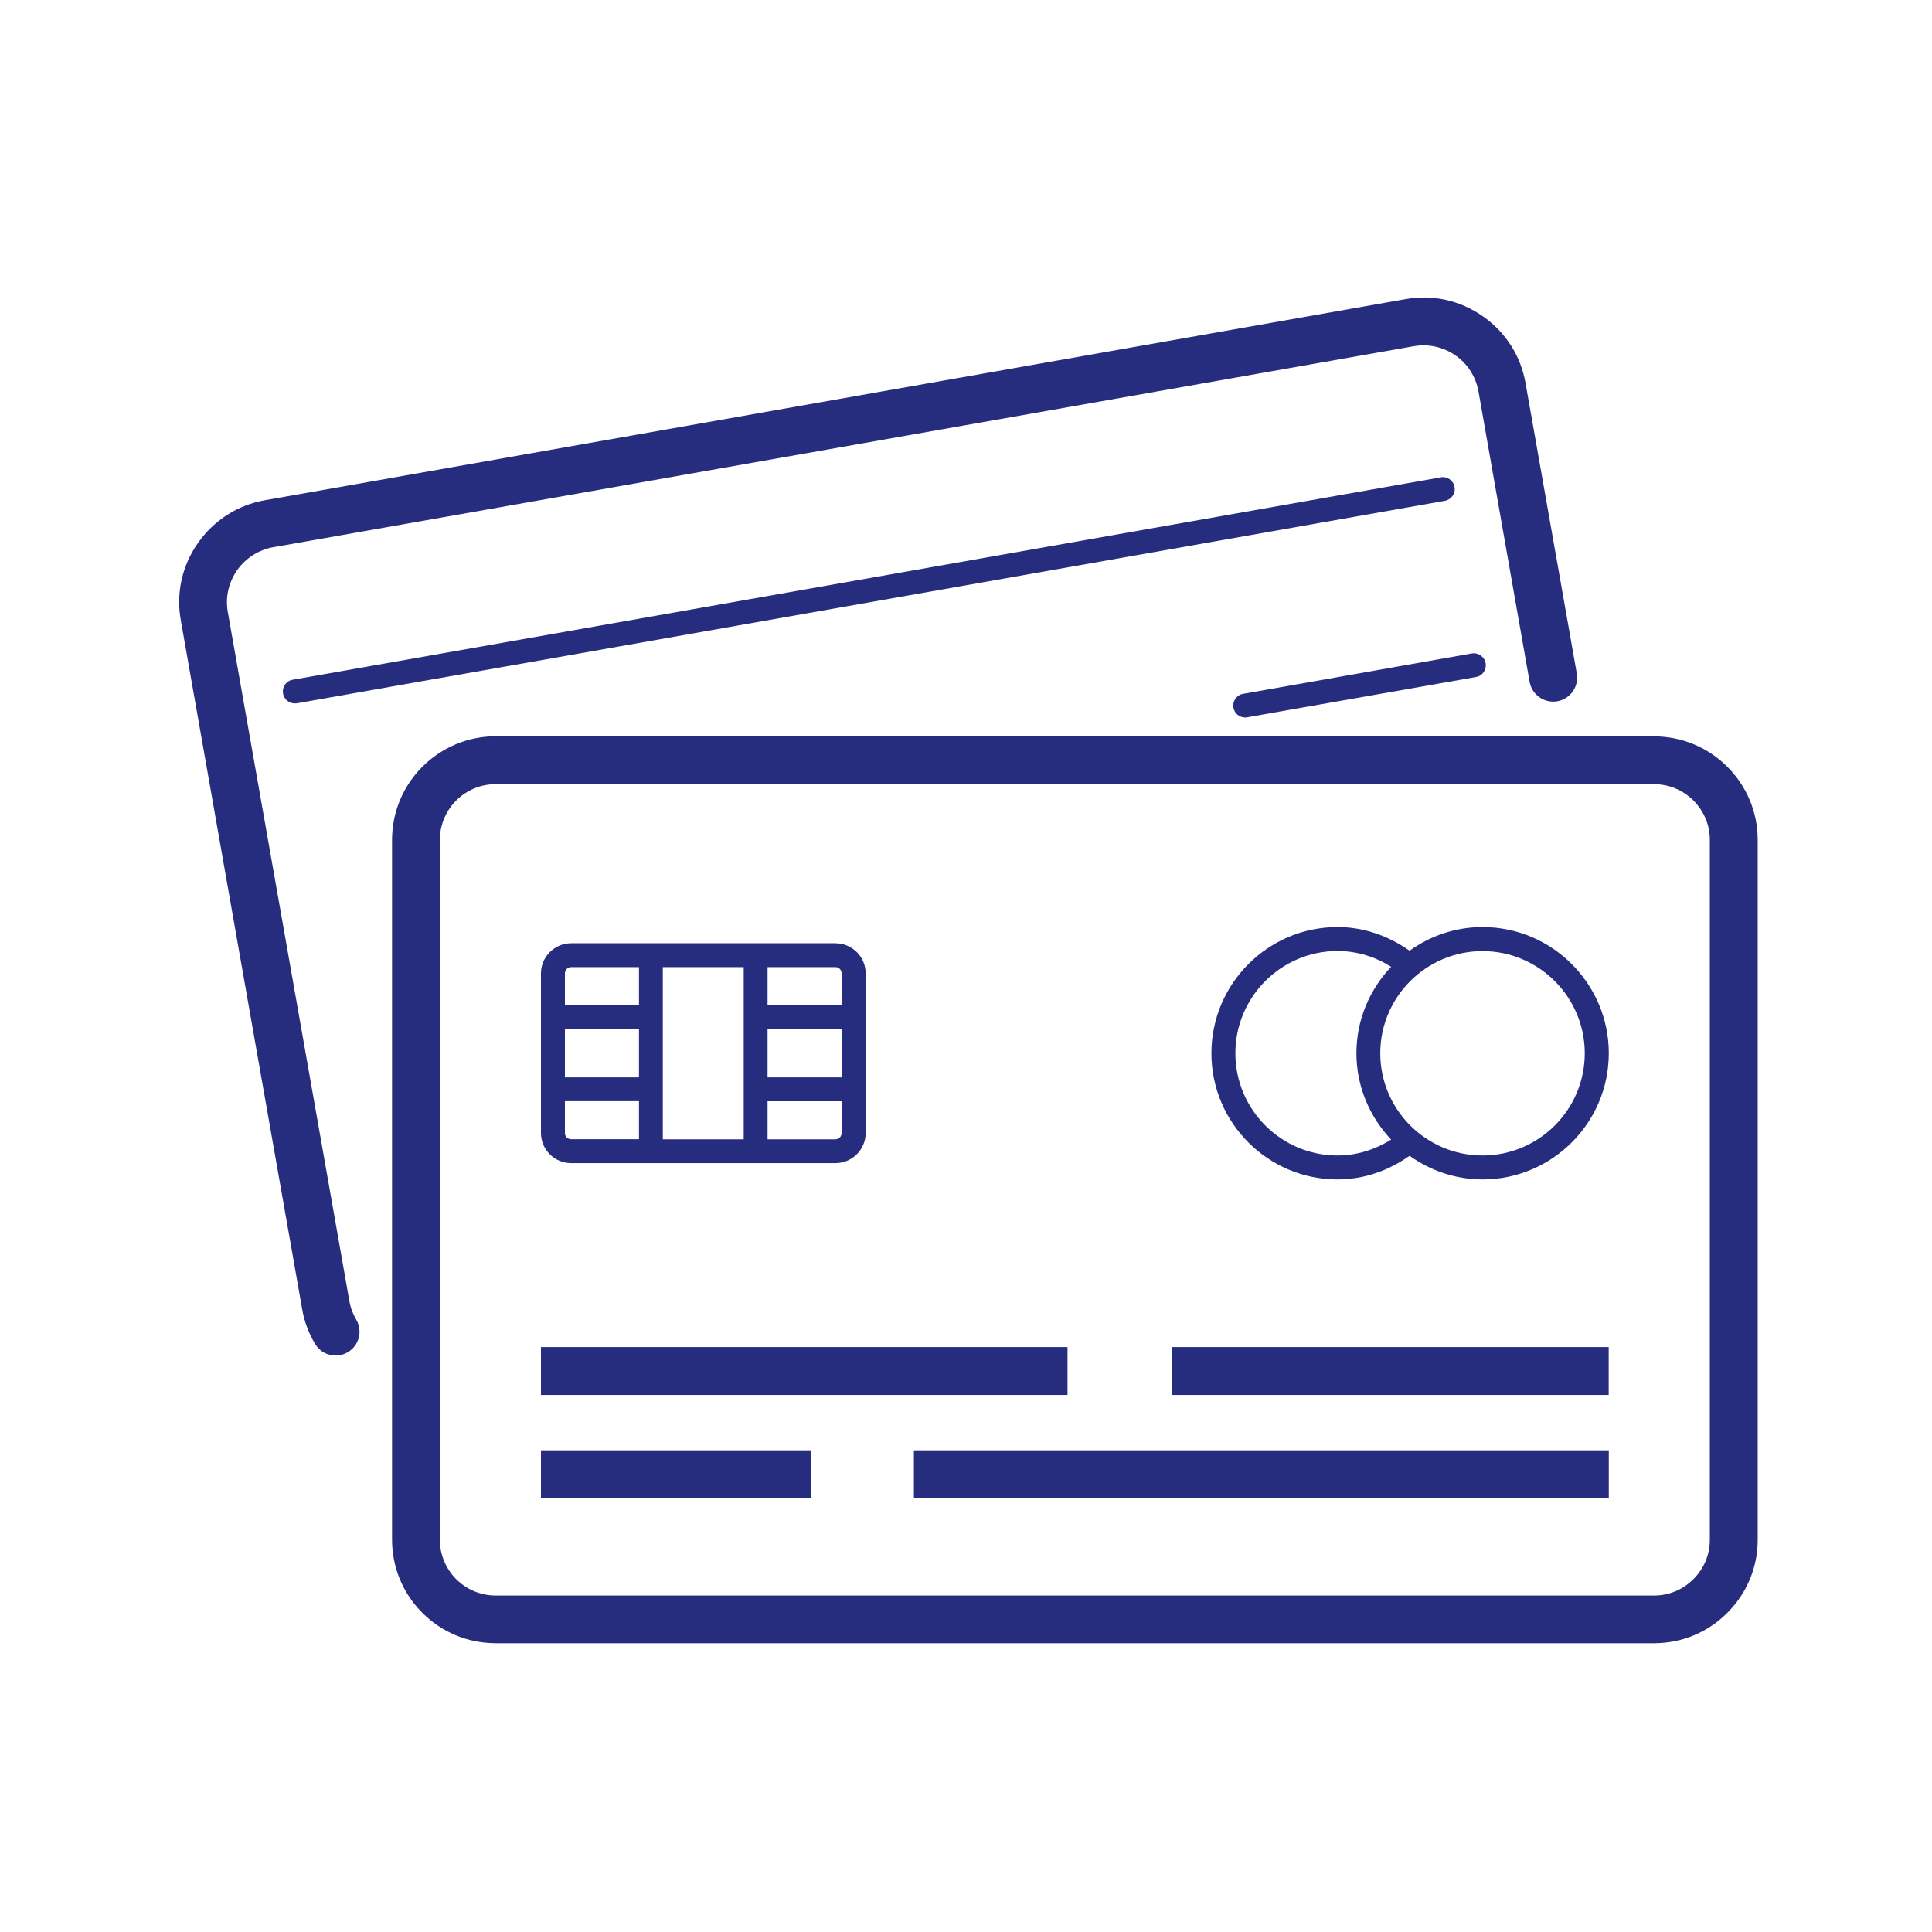
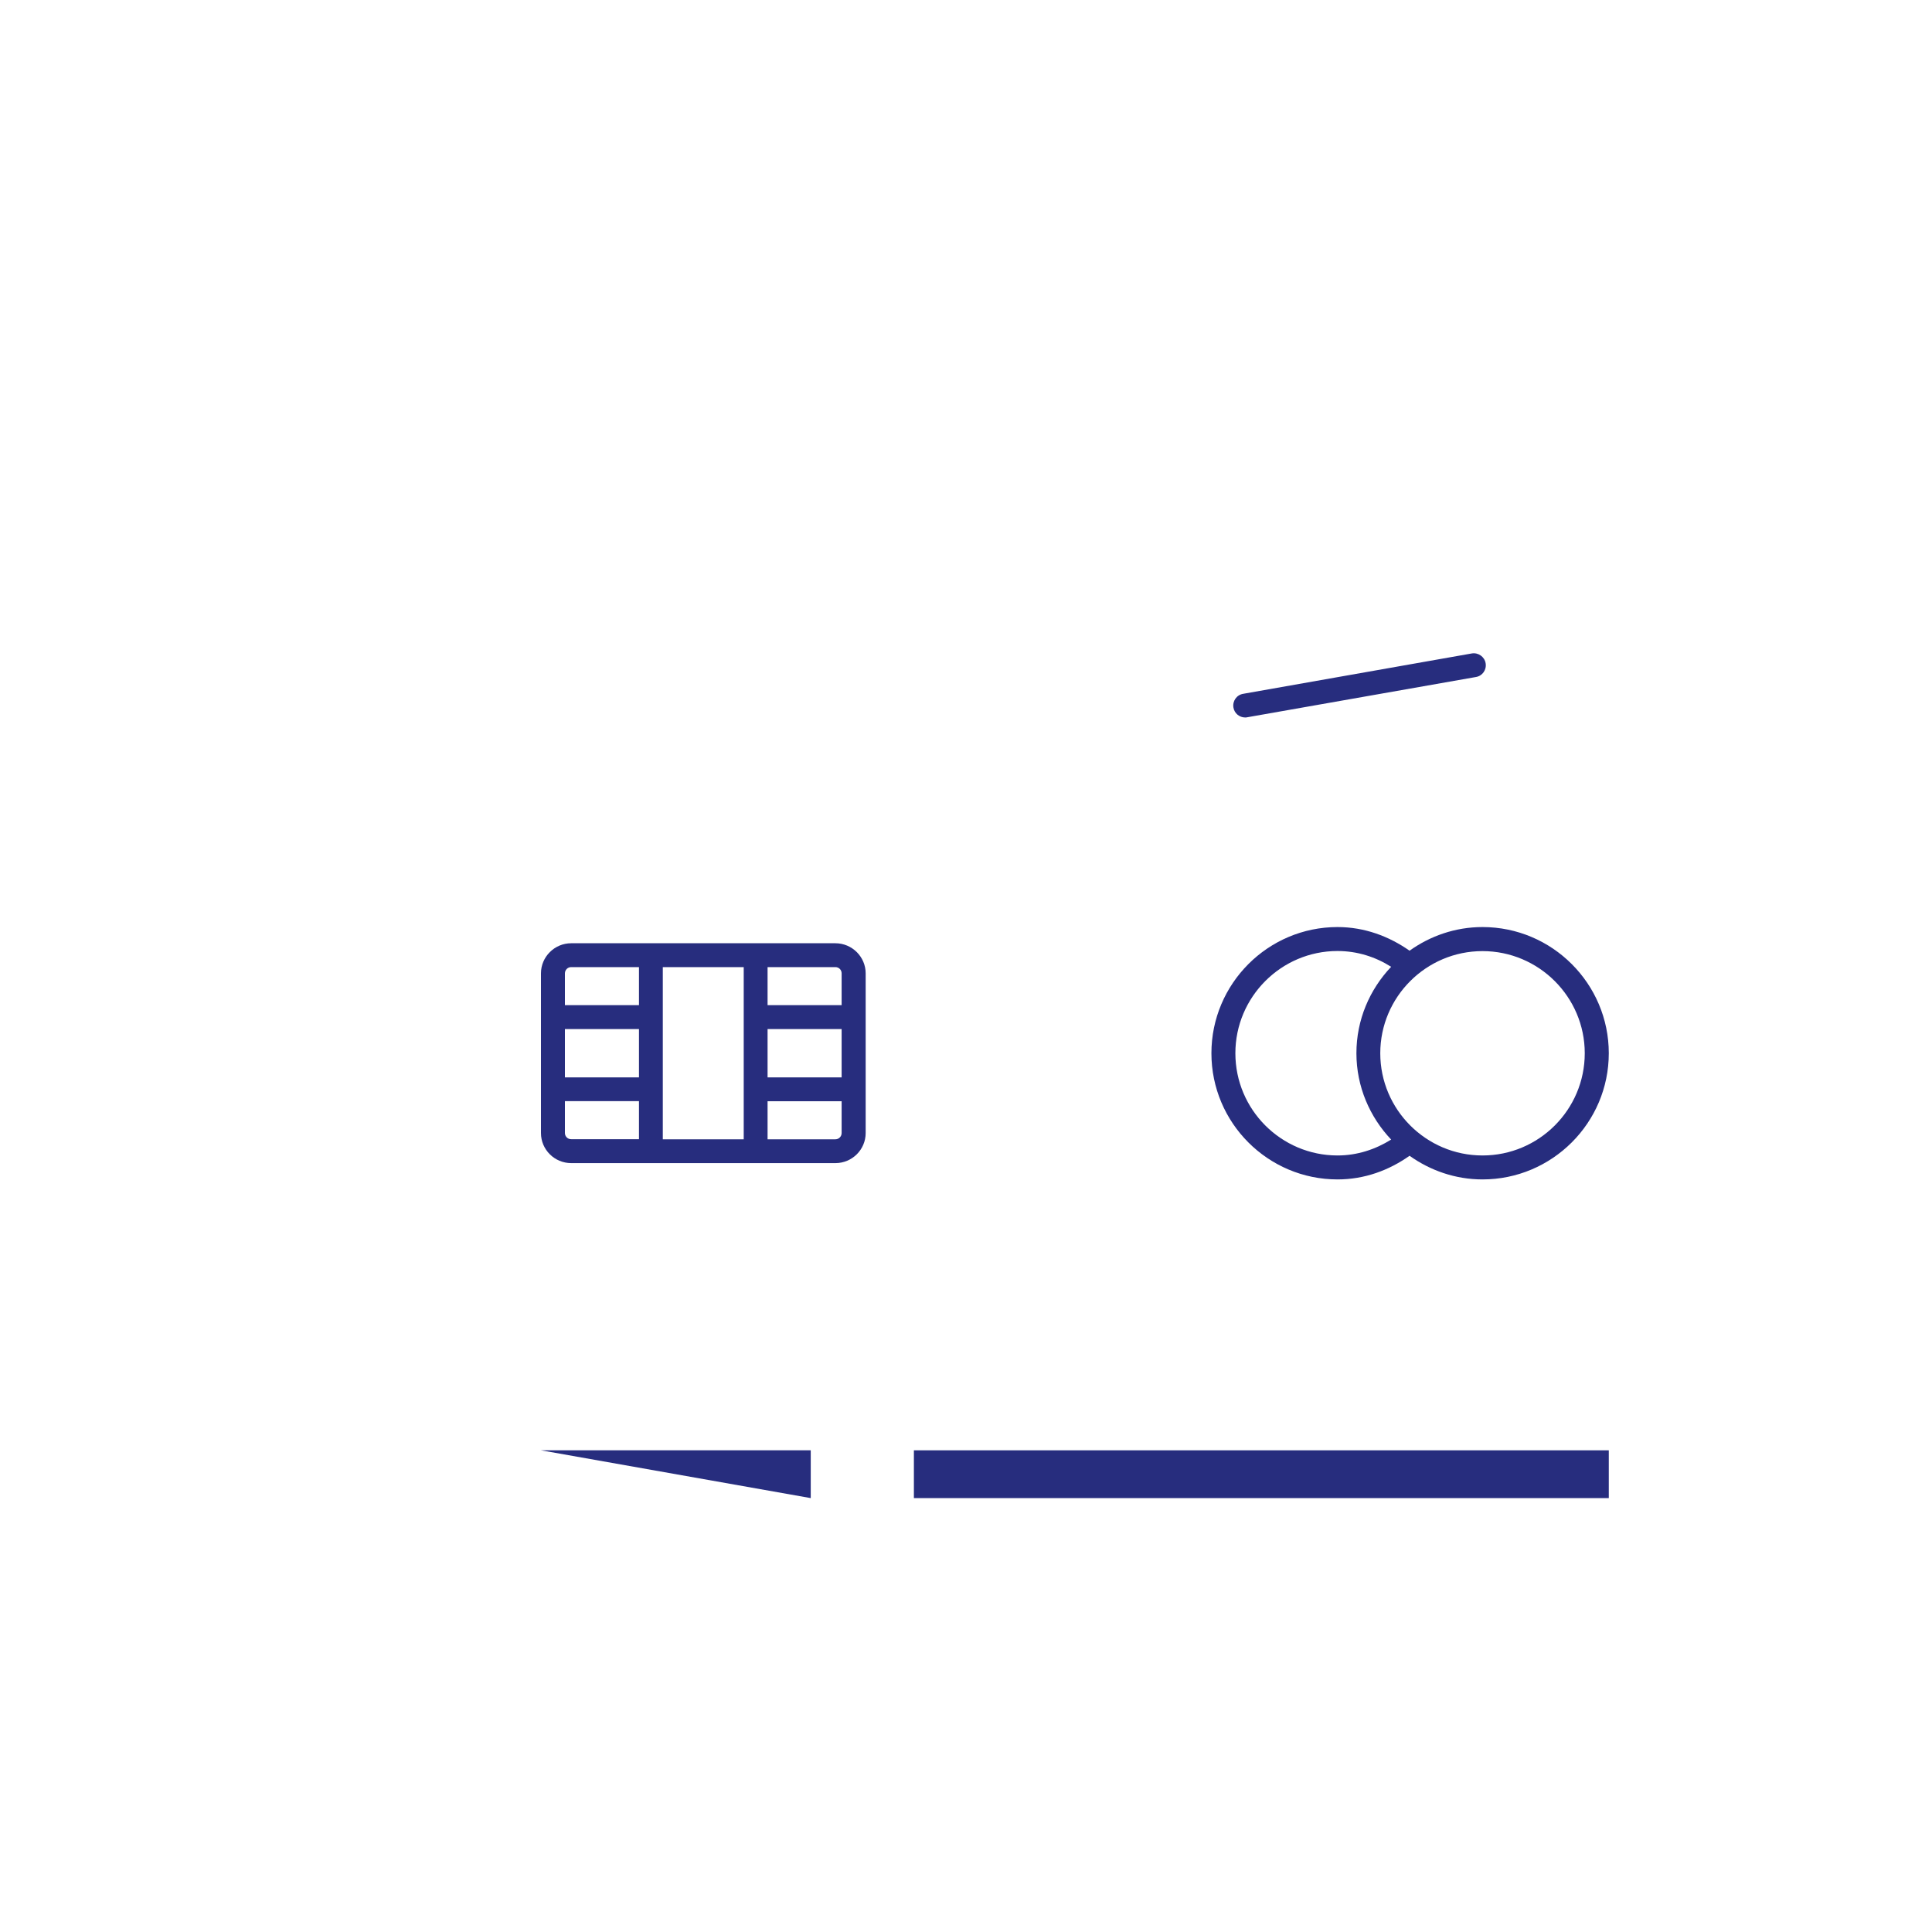
<svg xmlns="http://www.w3.org/2000/svg" width="100" viewBox="0 0 75 75" height="100" preserveAspectRatio="xMidYMid meet">
  <defs>
    <clipPath id="456b48a82f">
      <path d="M 6.742 11.355 L 62 11.355 L 62 53 L 6.742 53 Z M 6.742 11.355 " clip-rule="nonzero" />
    </clipPath>
    <clipPath id="f0c241deb0">
-       <path d="M 15 28 L 68.242 28 L 68.242 63.855 L 15 63.855 Z M 15 28 " clip-rule="nonzero" />
-     </clipPath>
+       </clipPath>
  </defs>
  <g clip-path="url(#456b48a82f)">
-     <path fill="#272d7e" d="M 13.027 52.621 C 12.707 52.621 12.398 52.457 12.227 52.164 C 11.977 51.742 11.812 51.297 11.73 50.82 L 7.02 24.086 C 6.828 23.027 7.066 21.961 7.684 21.078 C 8.305 20.195 9.23 19.602 10.285 19.418 L 54.559 11.613 C 55.625 11.418 56.691 11.664 57.574 12.285 C 58.453 12.902 59.043 13.828 59.223 14.883 L 61.211 26.145 C 61.301 26.652 60.957 27.133 60.457 27.223 C 59.957 27.309 59.469 26.977 59.379 26.469 L 57.395 15.199 C 57.293 14.629 56.98 14.133 56.508 13.801 C 56.027 13.465 55.449 13.34 54.875 13.441 L 10.605 21.242 C 10.039 21.344 9.539 21.664 9.203 22.137 C 8.871 22.617 8.742 23.191 8.844 23.762 L 13.562 50.5 C 13.605 50.758 13.695 51 13.828 51.227 C 14.09 51.668 13.941 52.238 13.496 52.496 C 13.348 52.582 13.188 52.621 13.027 52.621 Z M 13.027 52.621 " fill-opacity="1" fill-rule="nonzero" />
-   </g>
+     </g>
  <g clip-path="url(#f0c241deb0)">
    <path fill="#272d7e" d="M 64.211 63.789 L 19.254 63.789 C 18.168 63.789 17.156 63.371 16.395 62.609 C 15.637 61.852 15.219 60.84 15.219 59.762 L 15.219 32.613 C 15.219 31.539 15.637 30.527 16.395 29.766 C 17.16 29.004 18.172 28.582 19.246 28.582 L 64.207 28.586 C 65.285 28.586 66.297 29.008 67.059 29.77 C 67.816 30.531 68.238 31.543 68.234 32.613 L 68.234 59.762 C 68.238 60.836 67.816 61.848 67.055 62.609 C 66.297 63.371 65.285 63.789 64.211 63.789 Z M 19.246 30.441 C 18.664 30.441 18.125 30.664 17.711 31.074 C 17.301 31.488 17.074 32.035 17.074 32.613 L 17.074 59.762 C 17.074 60.344 17.301 60.891 17.707 61.301 C 18.121 61.711 18.664 61.938 19.246 61.938 L 64.207 61.938 C 64.789 61.938 65.332 61.711 65.742 61.297 C 66.152 60.891 66.379 60.344 66.375 59.762 L 66.375 32.613 C 66.379 32.035 66.152 31.492 65.742 31.078 C 65.332 30.668 64.785 30.441 64.203 30.441 Z M 19.246 30.441 " fill-opacity="1" fill-rule="nonzero" />
  </g>
  <path fill="#272d7e" d="M 57.551 35.988 C 56.492 35.988 55.516 36.336 54.719 36.906 C 53.922 36.348 52.973 35.988 51.922 35.988 C 49.223 35.988 47.027 38.188 47.027 40.887 C 47.027 43.59 49.223 45.785 51.922 45.785 C 52.973 45.785 53.922 45.43 54.719 44.867 C 55.52 45.438 56.496 45.785 57.551 45.785 C 60.25 45.785 62.453 43.59 62.453 40.887 C 62.453 38.188 60.254 35.988 57.551 35.988 Z M 47.957 40.887 C 47.957 38.699 49.738 36.918 51.922 36.918 C 52.691 36.918 53.398 37.148 54.004 37.531 C 53.172 38.41 52.656 39.586 52.656 40.887 C 52.656 42.184 53.176 43.363 54.004 44.238 C 53.398 44.617 52.691 44.855 51.922 44.855 C 49.734 44.855 47.957 43.074 47.957 40.887 Z M 57.551 44.855 C 55.363 44.855 53.582 43.074 53.582 40.887 C 53.582 38.703 55.363 36.922 57.551 36.922 C 59.738 36.922 61.52 38.703 61.52 40.887 C 61.52 43.074 59.742 44.855 57.551 44.855 Z M 57.551 44.855 " fill-opacity="1" fill-rule="nonzero" />
-   <path fill="#272d7e" d="M 21 52.293 L 41.441 52.293 L 41.441 54.152 L 21 54.152 Z M 21 52.293 " fill-opacity="1" fill-rule="nonzero" />
-   <path fill="#272d7e" d="M 45.492 52.293 L 62.449 52.293 L 62.449 54.152 L 45.492 54.152 Z M 45.492 52.293 " fill-opacity="1" fill-rule="nonzero" />
-   <path fill="#272d7e" d="M 21 56.301 L 31.473 56.301 L 31.473 58.156 L 21 58.156 Z M 21 56.301 " fill-opacity="1" fill-rule="nonzero" />
+   <path fill="#272d7e" d="M 21 56.301 L 31.473 56.301 L 31.473 58.156 Z M 21 56.301 " fill-opacity="1" fill-rule="nonzero" />
  <path fill="#272d7e" d="M 35.477 56.301 L 62.453 56.301 L 62.453 58.156 L 35.477 58.156 Z M 35.477 56.301 " fill-opacity="1" fill-rule="nonzero" />
  <path fill="#272d7e" d="M 32.43 36.617 L 22.172 36.617 C 21.527 36.617 21 37.145 21 37.785 L 21 43.984 C 21 44.629 21.527 45.152 22.176 45.152 L 32.43 45.152 C 33.078 45.152 33.605 44.629 33.605 43.984 L 33.605 37.785 C 33.605 37.145 33.078 36.617 32.43 36.617 Z M 21.93 39.949 L 24.805 39.949 L 24.805 41.824 L 21.93 41.824 Z M 25.73 37.543 L 28.871 37.543 L 28.871 44.227 L 25.73 44.227 Z M 29.797 39.949 L 32.672 39.949 L 32.672 41.824 L 29.797 41.824 Z M 32.672 37.785 L 32.672 39.02 L 29.797 39.02 L 29.797 37.543 L 32.43 37.543 C 32.566 37.543 32.672 37.652 32.672 37.785 Z M 22.172 37.543 L 24.805 37.543 L 24.805 39.02 L 21.93 39.02 L 21.93 37.785 C 21.93 37.656 22.035 37.543 22.172 37.543 Z M 21.93 43.984 L 21.93 42.746 L 24.805 42.746 L 24.805 44.223 L 22.176 44.223 C 22.039 44.227 21.93 44.117 21.93 43.984 Z M 32.43 44.227 L 29.797 44.227 L 29.797 42.75 L 32.672 42.75 L 32.672 43.984 C 32.672 44.117 32.566 44.227 32.43 44.227 Z M 32.43 44.227 " fill-opacity="1" fill-rule="nonzero" />
-   <path fill="#272d7e" d="M 11.441 27.305 C 11.223 27.305 11.023 27.148 10.988 26.926 C 10.945 26.668 11.109 26.43 11.363 26.387 L 55.93 18.531 C 56.176 18.48 56.422 18.652 56.465 18.906 C 56.512 19.156 56.34 19.398 56.09 19.441 L 11.523 27.301 C 11.496 27.305 11.473 27.305 11.441 27.305 Z M 11.441 27.305 " fill-opacity="1" fill-rule="nonzero" />
  <path fill="#272d7e" d="M 48.336 27.852 C 48.117 27.852 47.922 27.695 47.883 27.473 C 47.836 27.219 48.004 26.977 48.258 26.934 L 57.133 25.367 C 57.383 25.324 57.629 25.492 57.672 25.746 C 57.715 26 57.551 26.238 57.297 26.281 L 48.418 27.844 C 48.391 27.852 48.363 27.852 48.336 27.852 Z M 48.336 27.852 " fill-opacity="1" fill-rule="nonzero" />
</svg>